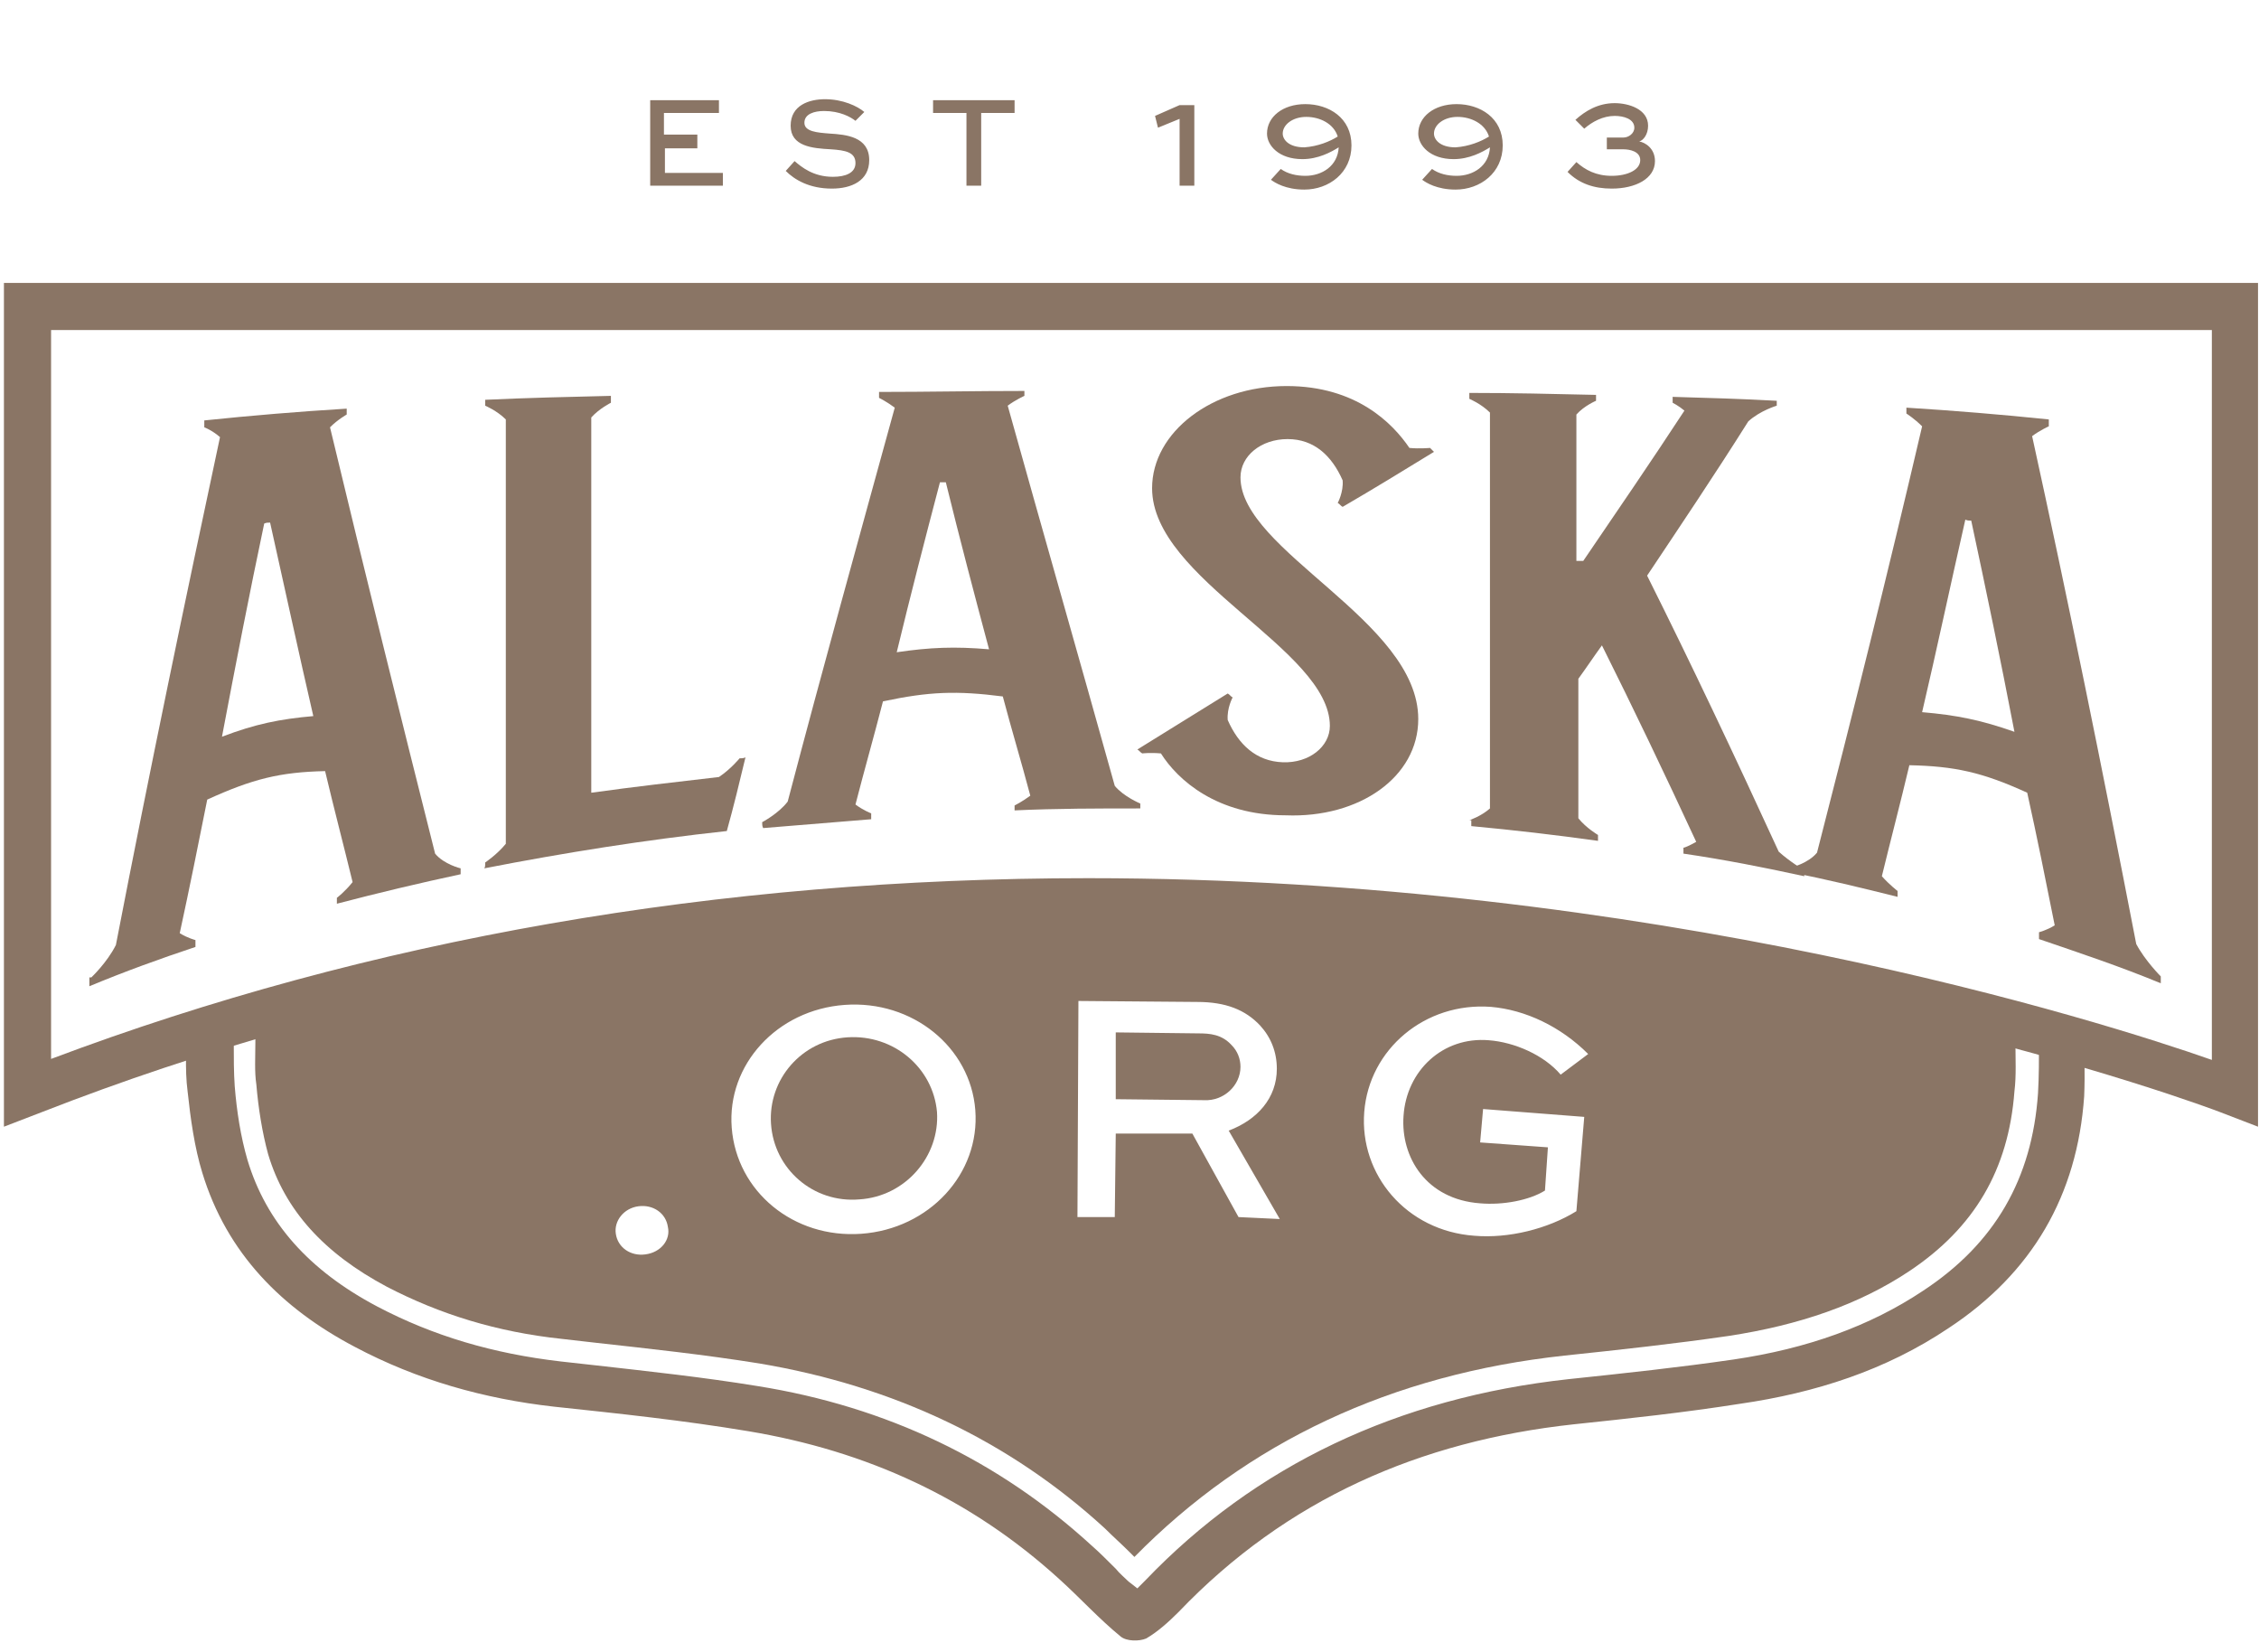
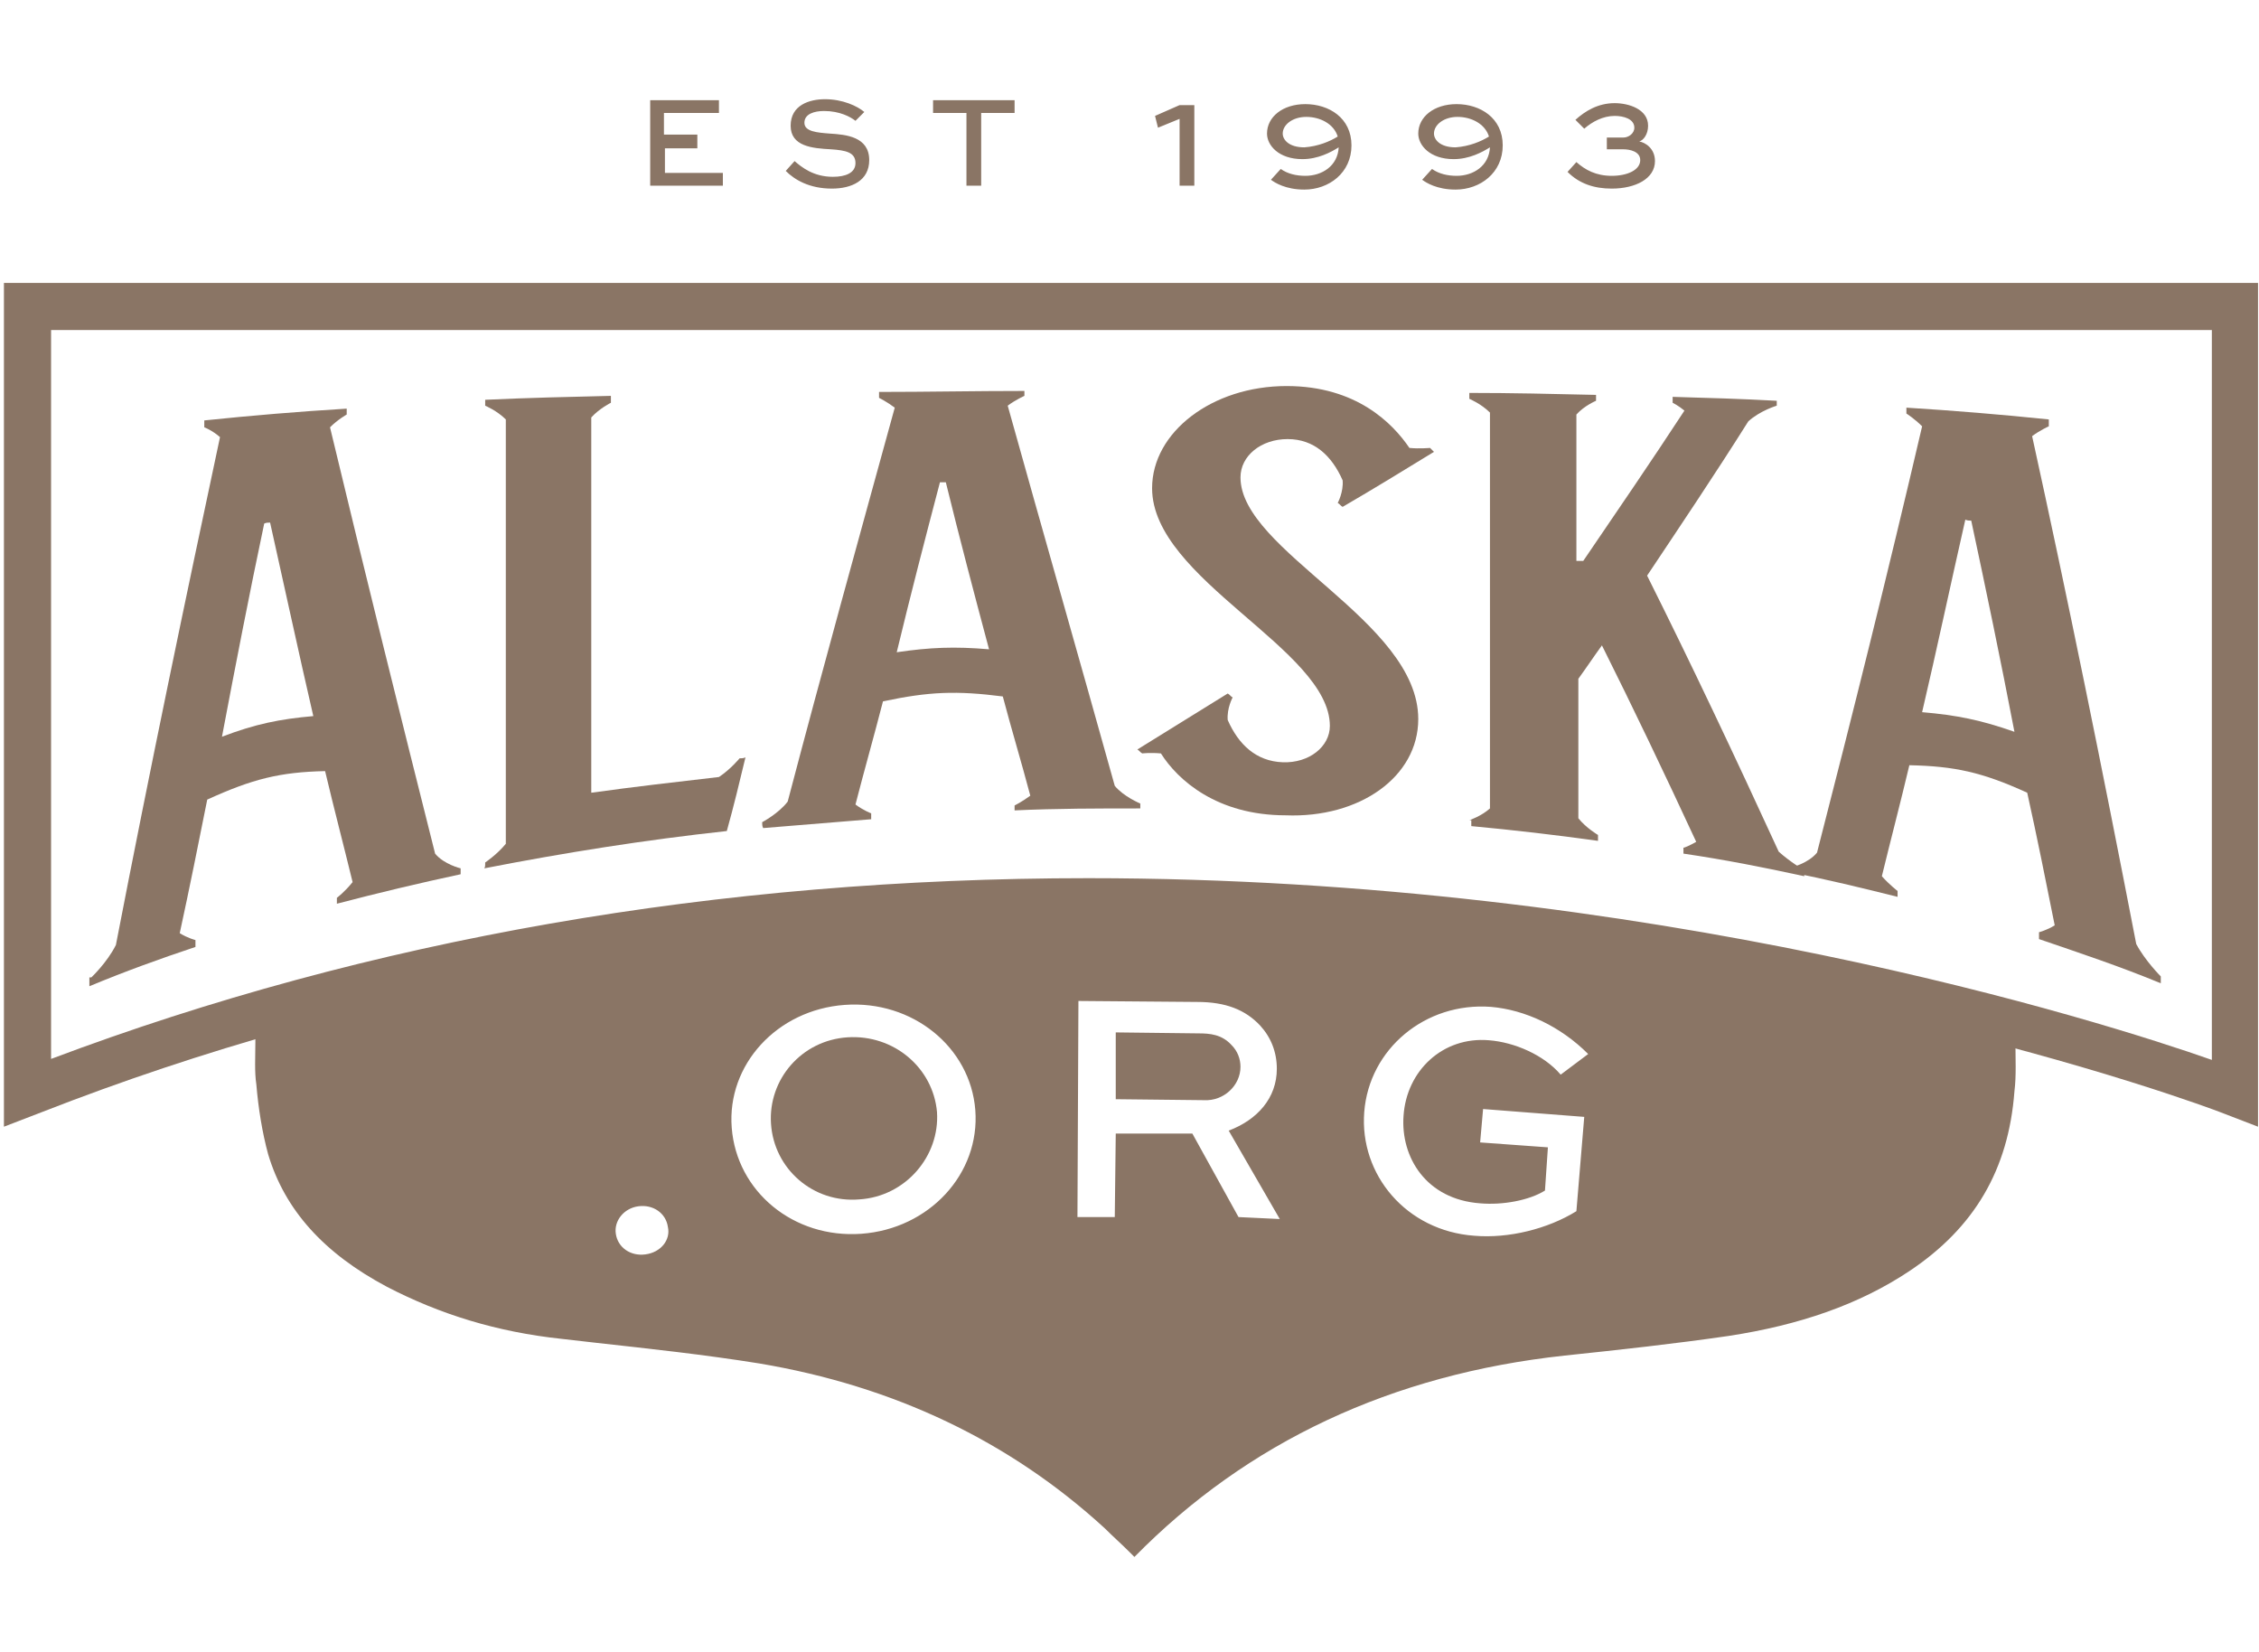
<svg xmlns="http://www.w3.org/2000/svg" xmlns:xlink="http://www.w3.org/1999/xlink" version="1.1" id="Layer_1" x="0px" y="0px" width="230px" height="168.2px" viewBox="0 0 230 168.2" style="enable-background:new 0 0 230 168.2;" xml:space="preserve">
  <style type="text/css">
	.st0{clip-path:url(#SVGID_2_);fill:#8A7565;}
	.st1{fill:#8A7565;}
	.st2{clip-path:url(#SVGID_4_);fill:#8A7565;}
</style>
  <g>
    <defs>
      <polygon id="SVGID_1_" points="81.2,93.2 39.5,98.7 0,112.8 0,168.2 230,167.4 229.9,114.8 195.2,101 109.9,90.9   " />
    </defs>
    <clipPath id="SVGID_2_">
      <use xlink:href="#SVGID_1_" style="overflow:visible;" />
    </clipPath>
    <path class="st0" d="M86.3,105.6c-4.7,0.3-8.1,4.3-7.8,8.8c0.3,4.6,4.3,8.1,9,7.7c4.7-0.3,8.2-4.4,7.9-8.9   C95,108.7,91,105.3,86.3,105.6" />
    <path class="st0" d="M205.2,105.9l0-1.4l0-18.4c0-26.6,0-30.6,0-66.7c0-2.3-0.1-4.5-0.2-6.3l-1.8-0.1c-5.3-0.3-10.7-0.7-16-0.8   c-12.3-0.2-23.9-2.1-33.6-3.9c-11.1-2.1-25.4-5.7-38-15.1C107-1.1,102.7,1.4,93.8,4C87.1,6,80.3,7.5,74,8.9   c-12.8,2.7-25.6,3.2-38.1,3.7l-4.1,0.2c-1.9,0.1-3.8,0.3-5.5,0.4C26.1,15.7,26,18,26,20.3c0,34.1,0,34.7,0,60.5l0,23.2   c0,0.7,0,1.4,0,2.1c0,1.5-0.1,3,0.1,4.3c0.2,2.4,0.6,4.9,1.2,7.1c1.7,5.7,5.7,10.1,12.1,13.5c5.4,2.8,11.2,4.6,17.8,5.3l3.5,0.4   c5.4,0.6,11,1.2,16.6,2.1c13.7,2.3,25.5,7.9,35.2,16.8c0.8,0.8,1.7,1.6,2.4,2.3l0.1,0.1c0.2,0.2,0.3,0.3,0.5,0.5   c11.5-11.7,26.2-18.6,43.8-20.5c5.7-0.6,11.2-1.2,16.7-2c7.2-1.1,13.3-3.2,18.4-6.6c6.6-4.4,10.1-10.3,10.7-18.3   C205.3,109.5,205.2,107.8,205.2,105.9 M65.7,127.7c-1.5,0.2-2.8-0.7-3-2.1c-0.2-1.3,0.8-2.6,2.3-2.8c1.5-0.2,2.8,0.7,3,2.1   C68.3,126.2,67.3,127.5,65.7,127.7 M87.7,125.6c-6.9,0.5-12.7-4.3-13.2-10.8c-0.5-6.4,4.6-12,11.5-12.5c6.9-0.5,12.8,4.3,13.3,10.7   C99.8,119.5,94.6,125.1,87.7,125.6 M126.1,123.9l-4.7-8.5l-7.8,0l-0.1,8.5l-3.8,0l0.1-22l12.1,0.1c2.9,0,4.9,0.8,6.4,2.4   c1.1,1.2,1.7,2.7,1.7,4.4c0,3-2,5.2-4.9,6.3l5.2,9L126.1,123.9z M150.7,122.5c2.3,0.2,5-0.3,6.6-1.3l0.3-4.4l-6.9-0.5l0.3-3.4   l10.3,0.8l-0.8,9.6c-2.9,1.8-6.9,2.8-10.4,2.5c-6.9-0.5-11.7-6.2-11.2-12.6c0.5-6.4,6.2-11.2,12.9-10.7c3.5,0.3,7.1,2,9.9,4.8   l-2.8,2.1c-1.7-2-4.7-3.3-7.3-3.5c-4.7-0.4-8.4,3.1-8.7,7.7C142.6,117.8,145.2,122.1,150.7,122.5" />
    <path class="st0" d="M126.3,108.6c0-0.8-0.3-1.6-0.9-2.2c-1-1.1-2.2-1.2-3.4-1.2l-8.4-0.1l0,6.8l9,0.1   C124.6,112.1,126.3,110.5,126.3,108.6" />
-     <path class="st0" d="M212.2,104.5c0-43.2,0-42,0-85.1c0-2.8-0.1-5.7-0.3-8.5c-0.1-2.2-2.4-4.5-4.7-4.6c-6.6-0.4-13.2-0.9-19.9-1   c-11-0.2-21.8-1.8-32.5-3.8c-13.1-2.4-25.8-6.4-36.5-14.9c-0.7-0.6-1.7-0.7-3.4-1.3c-11.4,7.7-14.7,9.6-23.2,12.2   C85.5-0.8,79,0.6,72.5,2C59,4.8,45.2,5.2,31.5,5.8c-2.8,0.1-5.7,0.4-8.5,0.7c-1.5,0.2-3.5,2.4-3.6,3.9C19.2,13.7,19,17,19,20.3   c0,42.7,0,41,0,83.7c0,2.4-0.2,4.8,0.1,7.1c0.3,2.8,0.7,5.7,1.5,8.3c2.5,8.2,8.1,13.8,15.5,17.7c6.4,3.4,13.2,5.3,20.3,6.1   c6.6,0.7,13.2,1.4,19.8,2.5c12,2,22.6,6.8,31.7,15.1c2.1,1.9,4,4,6.2,5.8c0.6,0.5,1.9,0.5,2.6,0.2c1.2-0.7,2.3-1.7,3.3-2.7   c11-11.5,24.6-17.4,40.2-19.1c5.7-0.6,11.3-1.2,17-2.1c7.6-1.1,14.8-3.4,21.2-7.7c8.5-5.6,13.1-13.5,13.8-23.6   C212.3,109.3,212.2,106.9,212.2,104.5 M207.5,111.3c-0.6,8.7-4.4,15.3-11.7,20.1c-5.4,3.6-11.8,5.9-19.3,7   c-5.5,0.8-11.1,1.4-16.8,2c-17.4,1.9-31.9,8.8-43.1,20.5l-0.8,0.8l-0.9-0.7c-0.4-0.4-0.9-0.8-1.3-1.3l-0.1-0.1   c-0.8-0.8-1.6-1.6-2.4-2.3c-9.4-8.6-20.8-14.1-34-16.2c-5.5-0.9-11.1-1.5-16.4-2.1l-3.6-0.4c-6.9-0.8-13-2.6-18.7-5.6   c-7-3.7-11.3-8.6-13.2-14.9c-0.7-2.4-1.1-5-1.3-7.5c-0.1-1.4-0.1-2.9-0.1-4.6c0-0.7,0-1.4,0-2.1l0-23.2c0-25.7,0-26.4,0-60.5   c0-2.7,0.1-5.3,0.3-8.3l0.1-1l1-0.1c2-0.2,4.4-0.5,6.7-0.5l4.1-0.2c12.4-0.5,25.2-1,37.7-3.7c6.3-1.3,13.1-2.8,19.7-4.8   c8.4-2.5,12.4-4.7,21.8-11l0.7-0.5l0.7,0.5C128.7,0.4,143,4,154,6c9.6,1.8,21.1,3.7,33.3,3.9c5.3,0.1,10.8,0.5,16.1,0.8l3.8,0.3   l0.1,1c0.1,1.9,0.3,4.7,0.3,7.4c0,36.1,0,40.1,0,66.7l0,18.4l0,1.3C207.6,107.8,207.6,109.6,207.5,111.3" />
  </g>
  <path class="st1" d="M71,15.1h-3.3v2.5h5.9v1.3h-7.4v-8.7h7v1.3h-5.6v2.2H71V15.1z M87.1,12.3c-0.5-0.4-1.6-1-3.2-1  c-1,0-2,0.3-2,1.2c0,0.9,1.3,1,2.6,1.1c1.6,0.1,4,0.3,4,2.7c0,2.1-1.8,2.9-3.8,2.9c-2.3,0-3.8-0.9-4.7-1.8l0.9-1  c0.7,0.6,1.9,1.6,3.9,1.6c1.3,0,2.3-0.4,2.3-1.4c0-1.1-1-1.3-2.5-1.4c-1.9-0.1-4.1-0.3-4.1-2.4c0-2.1,1.9-2.7,3.5-2.7  c1.8,0,3.3,0.7,4,1.3L87.1,12.3z M95,10.2h8.3v1.3h-3.4v7.4h-1.5v-7.4H95V10.2z M117.6,11.8l2.5-1.1h1.5v8.2h-1.5v-6.8l-2.2,0.9  L117.6,11.8z M130.4,17.2c0.7,0.5,1.6,0.7,2.5,0.7c1.7,0,3.3-1,3.4-2.9c-0.8,0.5-2.1,1.2-3.7,1.2c-2.4,0-3.6-1.4-3.6-2.6  c0-1.7,1.6-3,3.9-3c2.4,0,4.7,1.4,4.7,4.2c0,2.8-2.3,4.5-4.8,4.5c-1.9,0-3-0.7-3.4-1L130.4,17.2z M136.2,13.9c-0.4-1.3-1.8-2-3.2-2  c-1.4,0-2.4,0.8-2.4,1.7c0,0.6,0.6,1.4,2.2,1.4C134.2,14.9,135.4,14.4,136.2,13.9z M145.8,17.2c0.7,0.5,1.6,0.7,2.5,0.7  c1.7,0,3.3-1,3.4-2.9c-0.8,0.5-2.1,1.2-3.7,1.2c-2.4,0-3.6-1.4-3.6-2.6c0-1.7,1.6-3,3.9-3c2.4,0,4.7,1.4,4.7,4.2  c0,2.8-2.3,4.5-4.8,4.5c-1.9,0-3-0.7-3.4-1L145.8,17.2z M151.6,13.9c-0.4-1.3-1.8-2-3.2-2c-1.4,0-2.4,0.8-2.4,1.7  c0,0.6,0.6,1.4,2.2,1.4C149.6,14.9,150.8,14.4,151.6,13.9z M163.7,14h1.6c0.5,0,1.1-0.4,1.1-1c0-0.9-1.1-1.2-2-1.2  c-1.2,0-2.3,0.6-3.1,1.3l-0.9-0.9c1-0.9,2.3-1.7,4-1.7c1.4,0,3.4,0.6,3.4,2.3c0,0.9-0.5,1.5-0.9,1.6c0.6,0.1,1.6,0.7,1.6,2  c0,1.8-2,2.8-4.4,2.8c-1.8,0-3.3-0.5-4.5-1.7l0.9-1c0.9,0.8,2,1.4,3.6,1.4c1.6,0,2.9-0.6,2.9-1.6c0-0.9-1.1-1.1-1.7-1.1h-1.7V14z" />
  <g>
    <defs>
      <polygon id="SVGID_3_" points="0,0.8 230,0 230,167.4 0,168.2   " />
    </defs>
    <clipPath id="SVGID_4_">
      <use xlink:href="#SVGID_3_" style="overflow:visible;" />
    </clipPath>
    <path class="st2" d="M0.4,28.8v85.9l3.9-1.5c32.5-12.7,68.3-19.1,106.4-19.1c65,0,114.8,18.9,115.3,19.1l3.9,1.5V28.8H0.4z    M225.2,107.9c-11.1-3.9-57-18.5-114.4-18.5c-37.7,0-73.2,6.2-105.6,18.4V33.6h220V107.9z" />
    <path class="st2" d="M9.3,99.5c0,0,1.6-1.5,2.5-3.3c3.5-18.1,7.1-35.3,10.6-51.7c-0.8-0.7-1.6-1-1.6-1c0-0.2,0-0.5,0-0.7   c4.8-0.5,9.6-0.9,14.5-1.2v0.6c0,0-0.9,0.5-1.7,1.3c3.6,15,7.2,29.5,10.7,43.4c0.9,1.1,2.6,1.5,2.6,1.5V89c-4.2,0.9-8.4,1.9-12.6,3   v-0.6c0,0,0.8-0.6,1.6-1.6c-0.9-3.7-1.9-7.5-2.8-11.3c-4.6,0.1-7.4,0.8-12,2.9c-0.9,4.5-1.8,9-2.8,13.6c0.8,0.5,1.6,0.7,1.6,0.7   v0.7c-3.6,1.2-7.2,2.5-10.8,4V99.5z M31.9,72.9c-1.5-6.5-2.9-13-4.4-19.7c-0.2,0-0.4,0-0.6,0.1c-1.5,7.1-2.9,14.3-4.3,21.7   C26,73.7,28.5,73.2,31.9,72.9" />
    <path class="st2" d="M49.4,87.8c0,0,1.2-0.8,2.1-1.9c0-14.4,0-28.8,0-43.2c-0.9-0.9-2.1-1.4-2.1-1.4c0-0.2,0-0.4,0-0.6   c4.3-0.2,8.5-0.3,12.8-0.4V41c0,0-1.2,0.6-2,1.5c0,12.7,0,25.5,0,38.2c4.3-0.6,8.7-1.1,13-1.6c1.2-0.8,2.1-1.9,2.1-1.9   c0.2,0,0.4,0,0.6-0.1c-0.6,2.5-1.2,5-1.9,7.5c-8.3,0.9-16.5,2.2-24.7,3.8C49.4,88.3,49.4,88.1,49.4,87.8" />
    <path class="st2" d="M77.6,83.7c0,0,1.7-0.9,2.6-2.1c3.6-13.7,7.3-27,10.9-40.1c-0.8-0.6-1.6-1-1.6-1c0-0.2,0-0.4,0-0.6   c4.9,0,9.8-0.1,14.8-0.1v0.5c0,0-0.9,0.4-1.7,1c3.6,12.9,7.3,25.8,10.9,38.7c0.9,1.1,2.6,1.8,2.6,1.8c0,0.2,0,0.4,0,0.5   c-4.3,0-8.5,0-12.8,0.2V82c0,0,0.8-0.4,1.6-1c-0.9-3.4-1.9-6.7-2.8-10.1c-4.7-0.6-7.5-0.5-12.2,0.5c-0.9,3.5-1.9,7-2.8,10.5   c0.8,0.6,1.6,0.9,1.6,0.9c0,0.2,0,0.4,0,0.6c-3.7,0.3-7.4,0.6-11,0.9C77.6,84.1,77.6,83.9,77.6,83.7 M100.7,66.1   c-1.5-5.6-3-11.3-4.4-17c-0.2,0-0.4,0-0.6,0c-1.5,5.7-3,11.5-4.4,17.3C94.7,65.9,97.2,65.8,100.7,66.1" />
    <path class="st2" d="M118.2,76.7c-1.1-0.1-1.9,0-1.9,0c-0.2-0.1-0.3-0.3-0.5-0.4c3.1-1.9,6.1-3.8,9.2-5.7c0.2,0.1,0.3,0.3,0.5,0.4   c0,0-0.6,1.1-0.5,2.3c1.1,2.5,2.9,4.2,5.6,4.3c2.7,0.1,4.8-1.6,4.8-3.7c0-7.8-18.1-14.9-18.1-24.2c0-5.7,6.1-10.4,13.7-10.4   c7.1,0,10.8,3.8,12.5,6.3c1,0.1,2.1,0,2.1,0c0.1,0.1,0.3,0.3,0.4,0.4c-3.1,1.9-6.2,3.8-9.3,5.6c-0.2-0.1-0.3-0.3-0.5-0.4   c0,0,0.6-1.1,0.5-2.3c-1.1-2.5-2.9-4.2-5.6-4.2c-2.7,0-4.8,1.7-4.8,3.9c0,7.5,18.1,14.6,18.1,24.6c0,5.9-6,10.1-13.5,9.8   C123.9,83,119.9,79.4,118.2,76.7" />
    <path class="st2" d="M149.6,83.5c0,0,1.2-0.4,2.1-1.2c0-13.4,0-26.8,0-40.3c-0.9-0.9-2.1-1.4-2.1-1.4v-0.6c4.3,0,8.6,0.1,12.9,0.2   v0.6c0,0-1.2,0.5-2,1.4c0,5,0,9.9,0,14.9c0.2,0,0.5,0,0.7,0c3.4-5,6.9-10.1,10.3-15.3c-0.6-0.5-1.2-0.8-1.2-0.8v-0.6   c3.5,0.1,7,0.2,10.6,0.4c0,0.2,0,0.4,0,0.5c0,0-1.7,0.5-2.9,1.6c-3.4,5.4-6.9,10.6-10.3,15.7c4.5,9,8.9,18.3,13.4,28.1   c1.1,1,2.6,1.9,2.6,1.9v0.6c-4.1-0.9-8.2-1.7-12.3-2.3c0-0.2,0-0.4,0-0.6c0.1,0,0.6-0.2,1.3-0.6c-3.2-6.9-6.4-13.6-9.6-20   c-0.8,1.1-1.6,2.3-2.4,3.4c0,4.7,0,9.5,0,14.2c0.8,1,2,1.7,2,1.7v0.6c-4.3-0.6-8.6-1.1-12.9-1.5V83.5z" />
    <path class="st2" d="M182.4,88.3c0,0,1.7-0.4,2.6-1.5c3.6-14,7.2-28.4,10.7-43.4c-0.8-0.8-1.6-1.3-1.6-1.3v-0.6   c4.8,0.3,9.7,0.7,14.5,1.2c0,0.2,0,0.5,0,0.7c0,0-0.9,0.4-1.7,1c3.6,16.4,7.1,33.6,10.6,51.7c0.9,1.7,2.5,3.3,2.5,3.3   c0,0.2,0,0.5,0,0.7c-4.1-1.7-8.3-3.1-12.4-4.5c0-0.2,0-0.5,0-0.7c0,0,0.8-0.2,1.6-0.7c-0.9-4.5-1.8-9-2.8-13.5   c-4.6-2.1-7.4-2.7-12-2.8c-0.9,3.8-1.9,7.6-2.8,11.3c0.8,0.9,1.6,1.5,1.6,1.5v0.6c-3.6-0.9-7.3-1.8-10.9-2.5   C182.4,88.7,182.4,88.5,182.4,88.3 M205.1,74.5c-1.4-7.3-2.9-14.5-4.4-21.5c-0.2,0-0.4,0-0.6-0.1c-1.5,6.6-2.9,13.2-4.4,19.6   C199.2,72.8,201.7,73.3,205.1,74.5" />
  </g>
</svg>